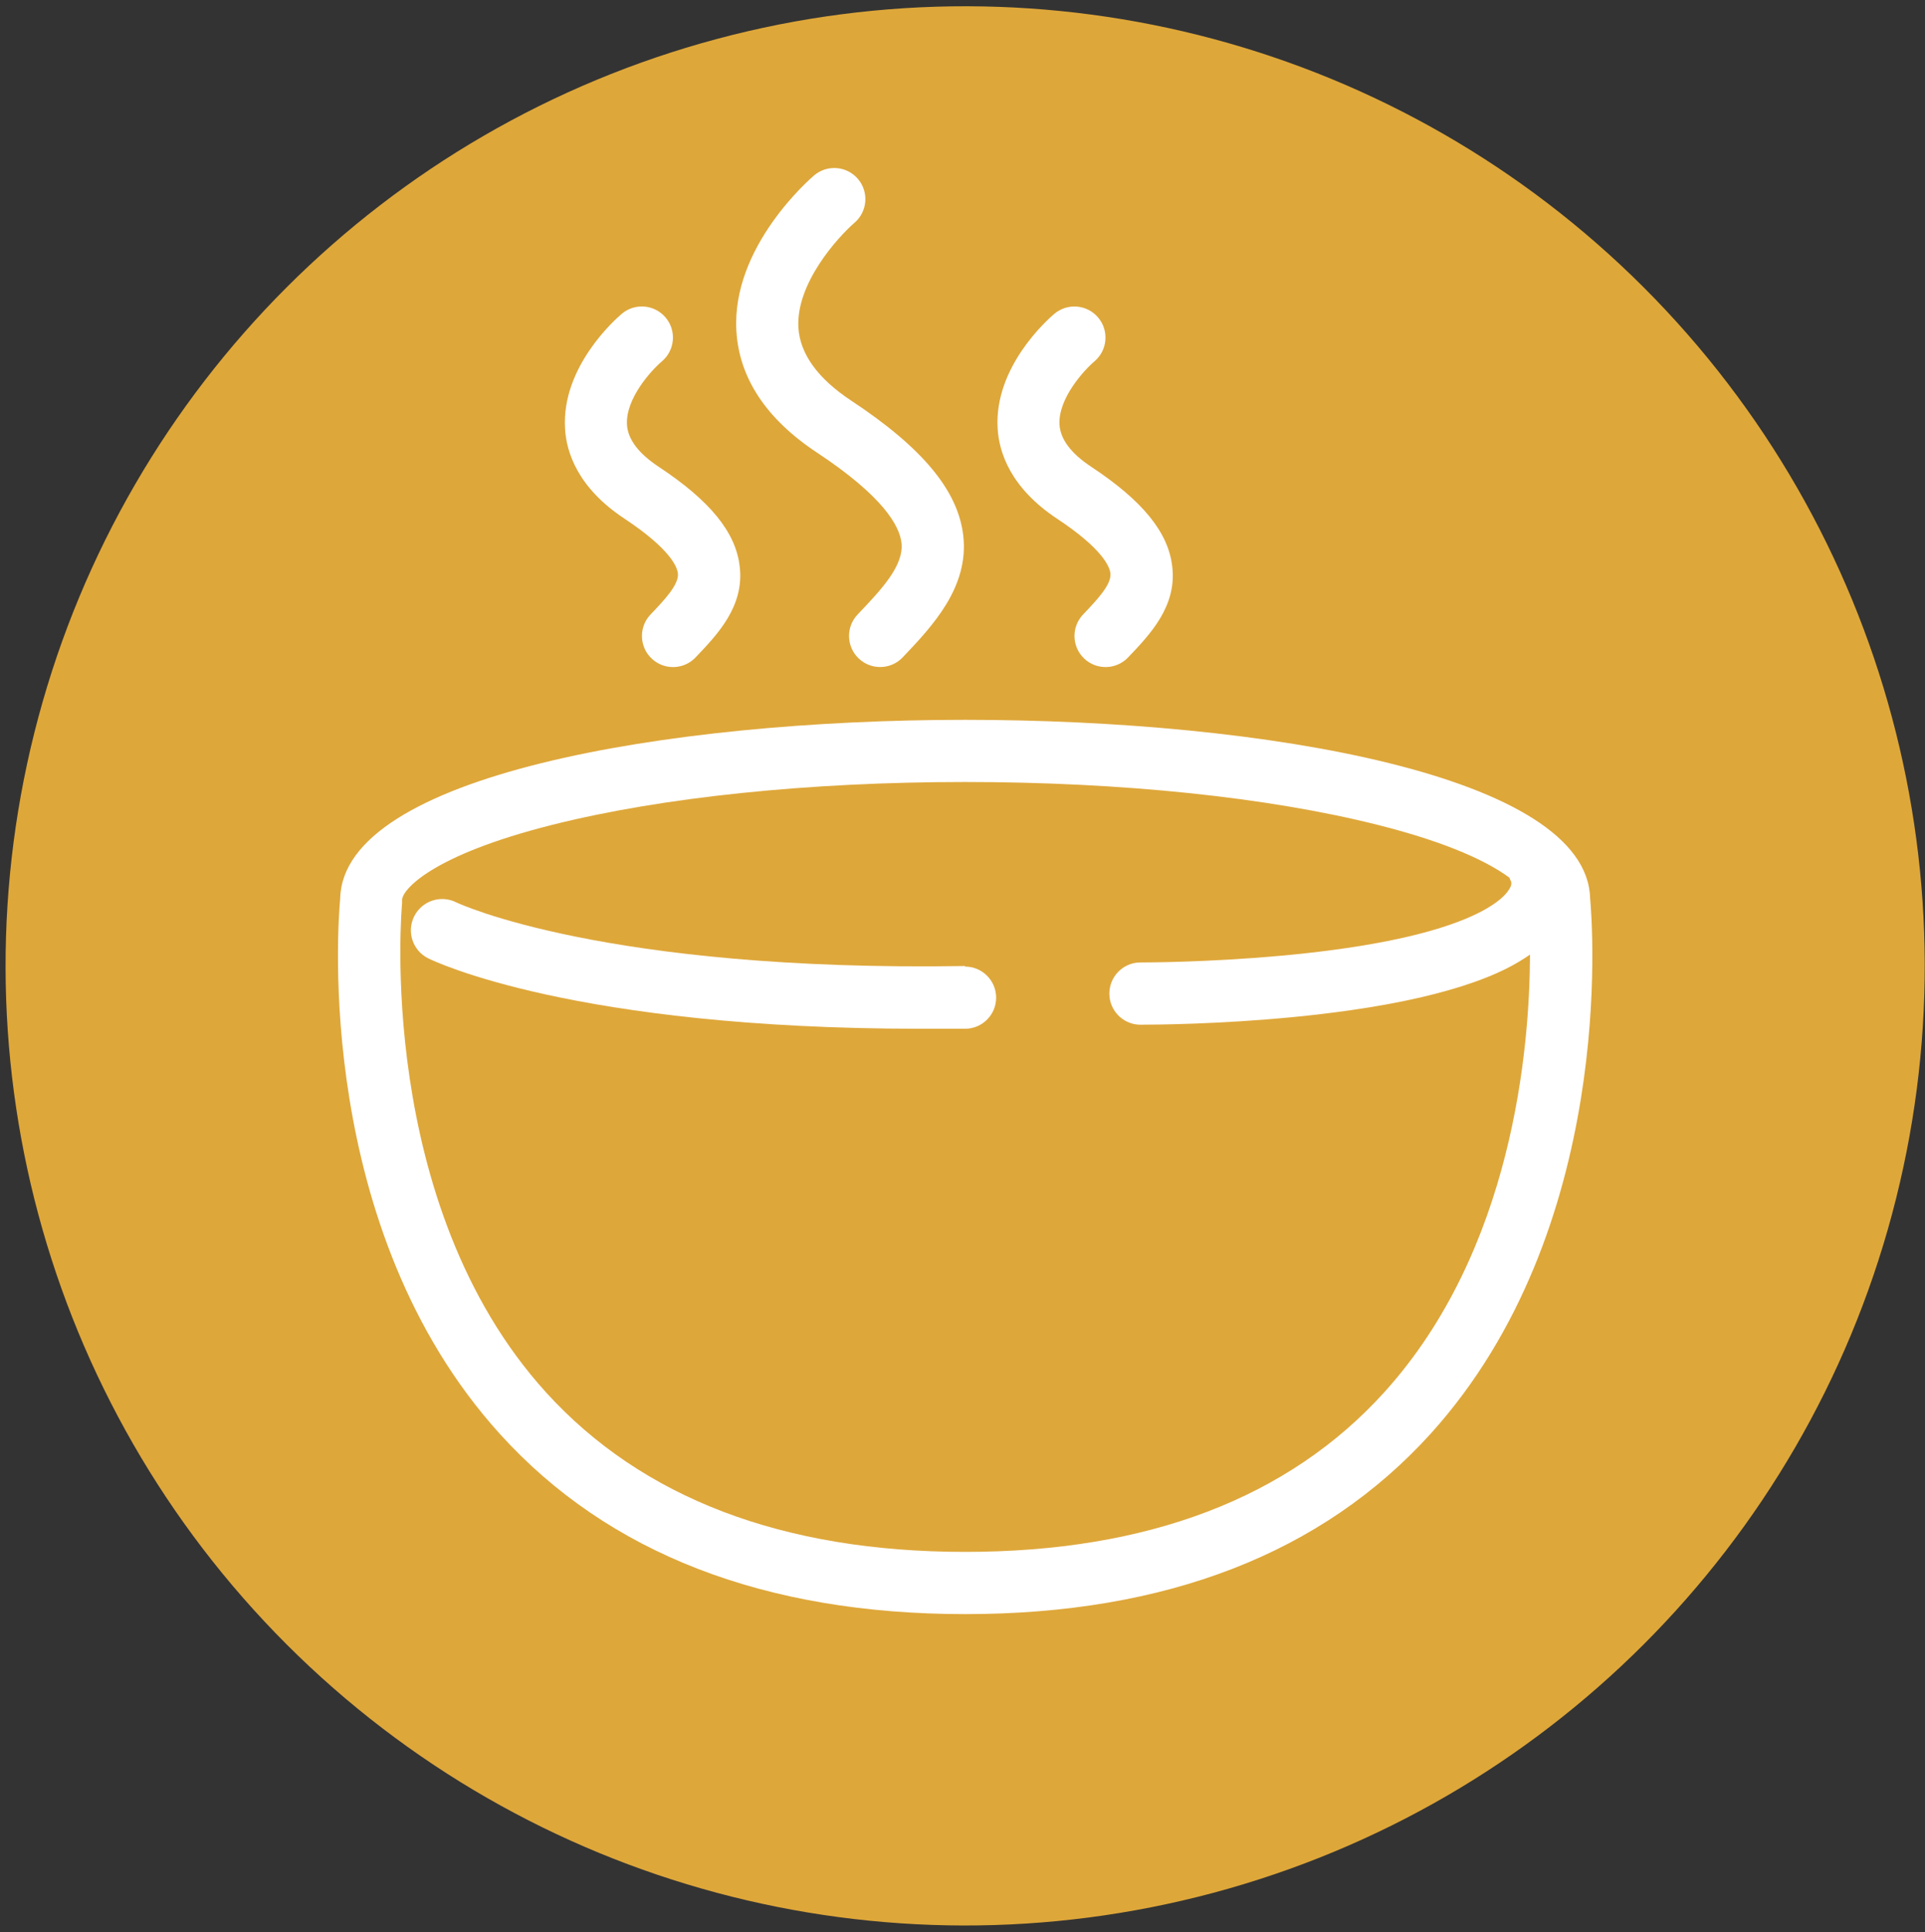
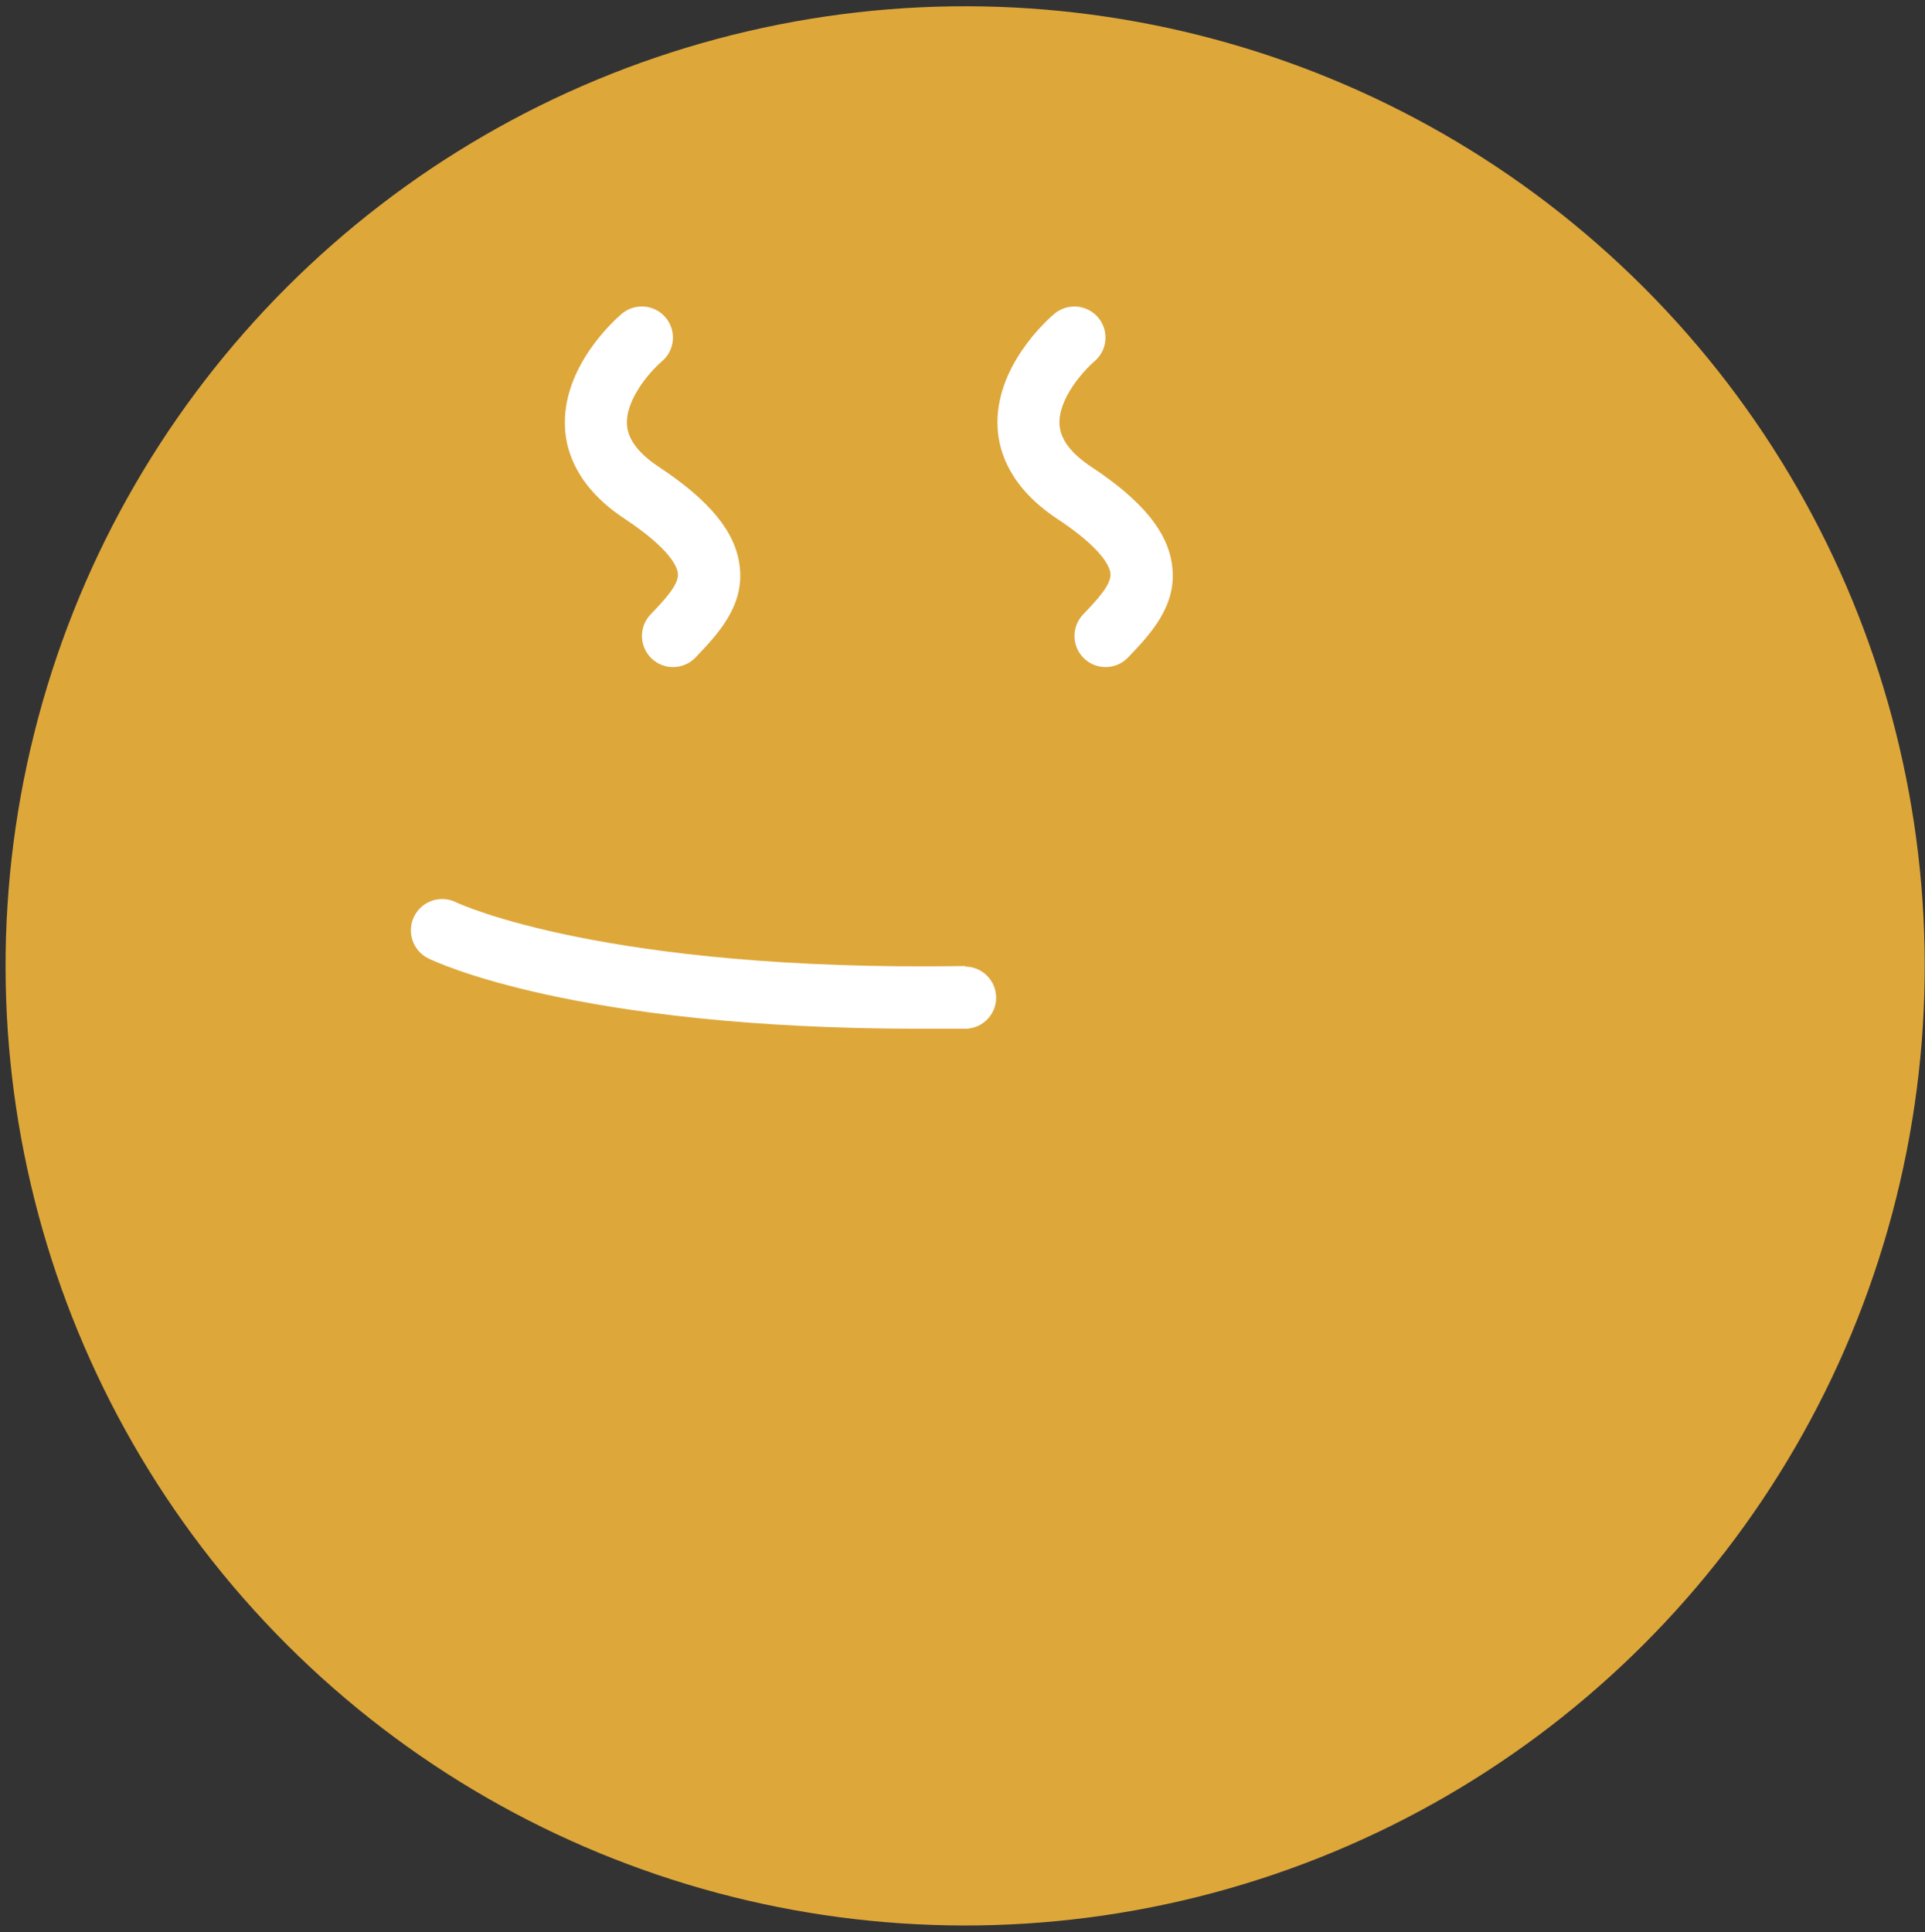
<svg xmlns="http://www.w3.org/2000/svg" width="275px" height="276px" viewBox="0 0 275 276" version="1.1">
  <rect x="0" y="0" width="275" height="276" fill="#333333" stroke="none" />
  <g id="Page-99" stroke="none" stroke-width="1" fill="none" fill-rule="evenodd">
    <g id="8" transform="translate(-56, -56)" fill-rule="nonzero">
      <circle id="Oval" fill="#DEA73A" transform="translate(193.879, 193.978) rotate(-45) translate(-193.879, -193.978) " cx="193.879" cy="193.978" r="137.08" />
-       <path d="M283.16,184.33 C282.74,166.81 236.69,158.83 193.88,158.83 C151.07,158.83 105.02,166.83 104.6,184.33 C104.25,188.11 100.89,231.51 127.39,260.82 C142.85,277.91 165.22,286.58 193.88,286.58 C222.54,286.58 244.88,277.91 260.37,260.82 C286.87,231.51 283.51,188.11 283.16,184.33 Z M253.78,254.86 C240.08,270.01 219.93,277.69 193.88,277.69 C167.83,277.69 147.72,270 134,254.9 C109.51,227.9 113.4,185.44 113.44,185.02 L113.44,184.57 C113.44,183.18 117.44,178.22 134.93,173.82 C150.61,169.88 171.53,167.71 193.84,167.71 C216.15,167.71 237.07,169.88 252.75,173.82 C263.16,176.43 268.75,179.24 271.63,181.38 C271.697,181.569 271.777,181.752 271.87,181.93 L271.87,181.93 C271.914,182.107 271.914,182.293 271.87,182.47 C271.74,182.9 271.05,184.47 267.3,186.37 C253.46,193.37 221.03,193.49 218.86,193.49 L218.72,193.49 C216.347,193.603 214.481,195.559 214.481,197.935 C214.481,200.311 216.347,202.267 218.72,202.38 L219.06,202.38 C223,202.38 255.83,202.14 271.33,194.3 C272.453,193.732 273.536,193.087 274.57,192.37 C274.53,205.75 272.13,234.56 253.78,254.86 Z" id="Shape" fill="#FFFFFF" />
-       <path d="M172.72,120.66 C182.19,126.92 184.5,131.12 184.78,133.53 C185.15,136.81 181.93,140.2 178.51,143.79 C176.823,145.571 176.899,148.383 178.68,150.07 C180.461,151.757 183.273,151.681 184.96,149.9 C189.18,145.46 194.45,139.9 193.61,132.53 C192.88,126.1 187.8,119.97 177.61,113.24 C172.84,110.09 170.3,106.58 170.06,102.83 C169.67,96.51 175.69,89.89 178.06,87.83 C179.929,86.239 180.156,83.434 178.565,81.565 C176.974,79.696 174.169,79.469 172.3,81.06 C171.82,81.47 160.48,91.22 161.2,103.28 C161.59,110 165.47,115.87 172.72,120.66 Z" id="Path" fill="#FFFFFF" />
      <path d="M145.21,130.09 C151.79,134.45 152.74,137 152.84,137.9 C153.02,139.49 150.95,141.67 148.93,143.79 C147.837,144.94 147.44,146.587 147.89,148.109 C148.34,149.631 149.567,150.797 151.11,151.169 C152.653,151.54 154.277,151.06 155.37,149.91 C158.47,146.66 162.37,142.61 161.67,136.91 C161.12,132.06 157.45,127.54 150.11,122.69 C147.23,120.79 145.7,118.76 145.57,116.69 C145.33,112.96 149.07,108.87 150.57,107.61 C152.439,106.019 152.666,103.214 151.075,101.345 C149.484,99.476 146.679,99.249 144.81,100.84 C143.93,101.59 136.2,108.4 136.72,117.2 C136.9,120.62 138.55,125.69 145.21,130.09 Z" id="Path" fill="#FFFFFF" />
      <path d="M207,130.09 C213.59,134.45 214.53,137 214.63,137.9 C214.81,139.49 212.74,141.67 210.72,143.79 C209.03,145.568 209.102,148.38 210.88,150.07 C212.658,151.76 215.47,151.688 217.16,149.91 C220.26,146.66 224.16,142.61 223.46,136.91 C222.91,132.06 219.24,127.54 211.9,122.69 C209.02,120.79 207.49,118.76 207.36,116.69 C207.12,112.96 210.87,108.87 212.36,107.61 C214.229,106.022 214.458,103.219 212.87,101.35 C211.282,99.481 208.479,99.252 206.61,100.84 C205.72,101.59 197.99,108.4 198.52,117.2 C198.71,120.62 200.36,125.69 207,130.09 Z" id="Path" fill="#FFFFFF" />
      <path d="M193.88,194 L193.81,194 C142.35,194.82 121.49,185.06 121.17,184.9 C118.961,183.795 116.275,184.691 115.17,186.9 C114.065,189.109 114.961,191.795 117.17,192.9 C118.03,193.32 138,202.96 187.43,202.96 C189.53,202.96 191.69,202.96 193.9,202.96 C196.352,202.941 198.324,200.937 198.305,198.485 C198.286,196.033 196.282,194.061 193.83,194.08 L193.88,194 Z" id="Path" fill="#FFFFFF" />
    </g>
  </g>
</svg>